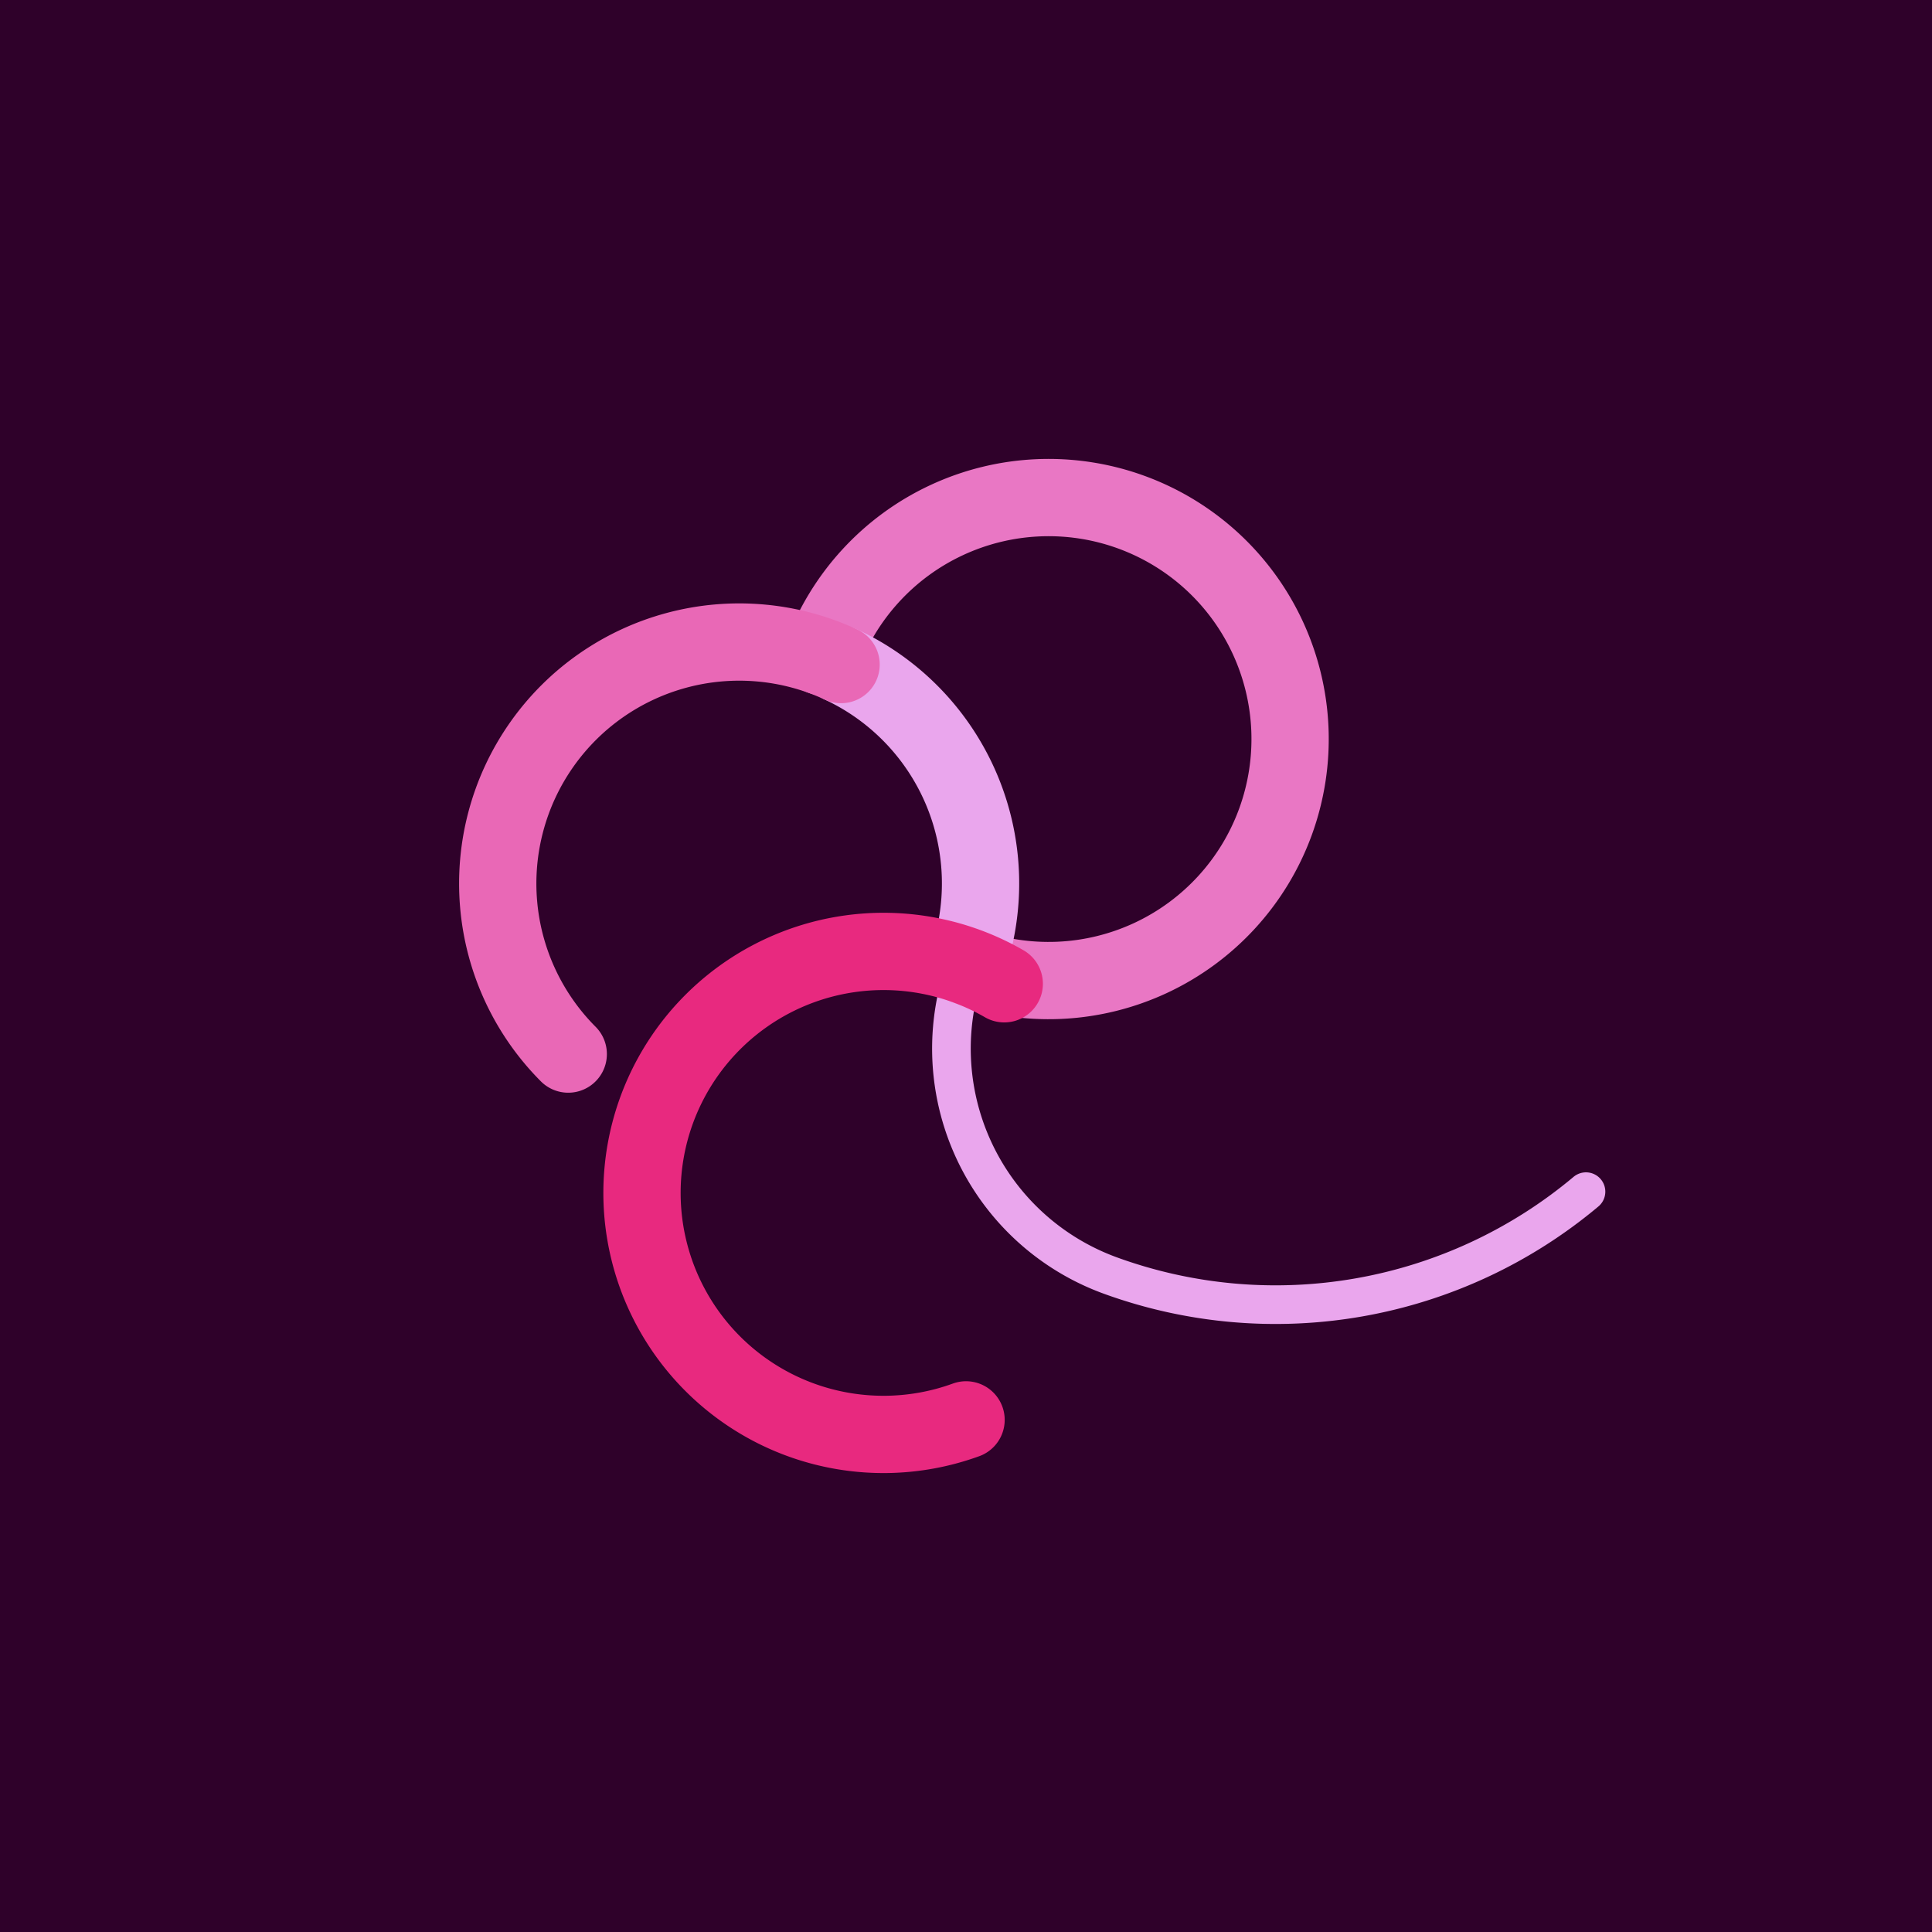
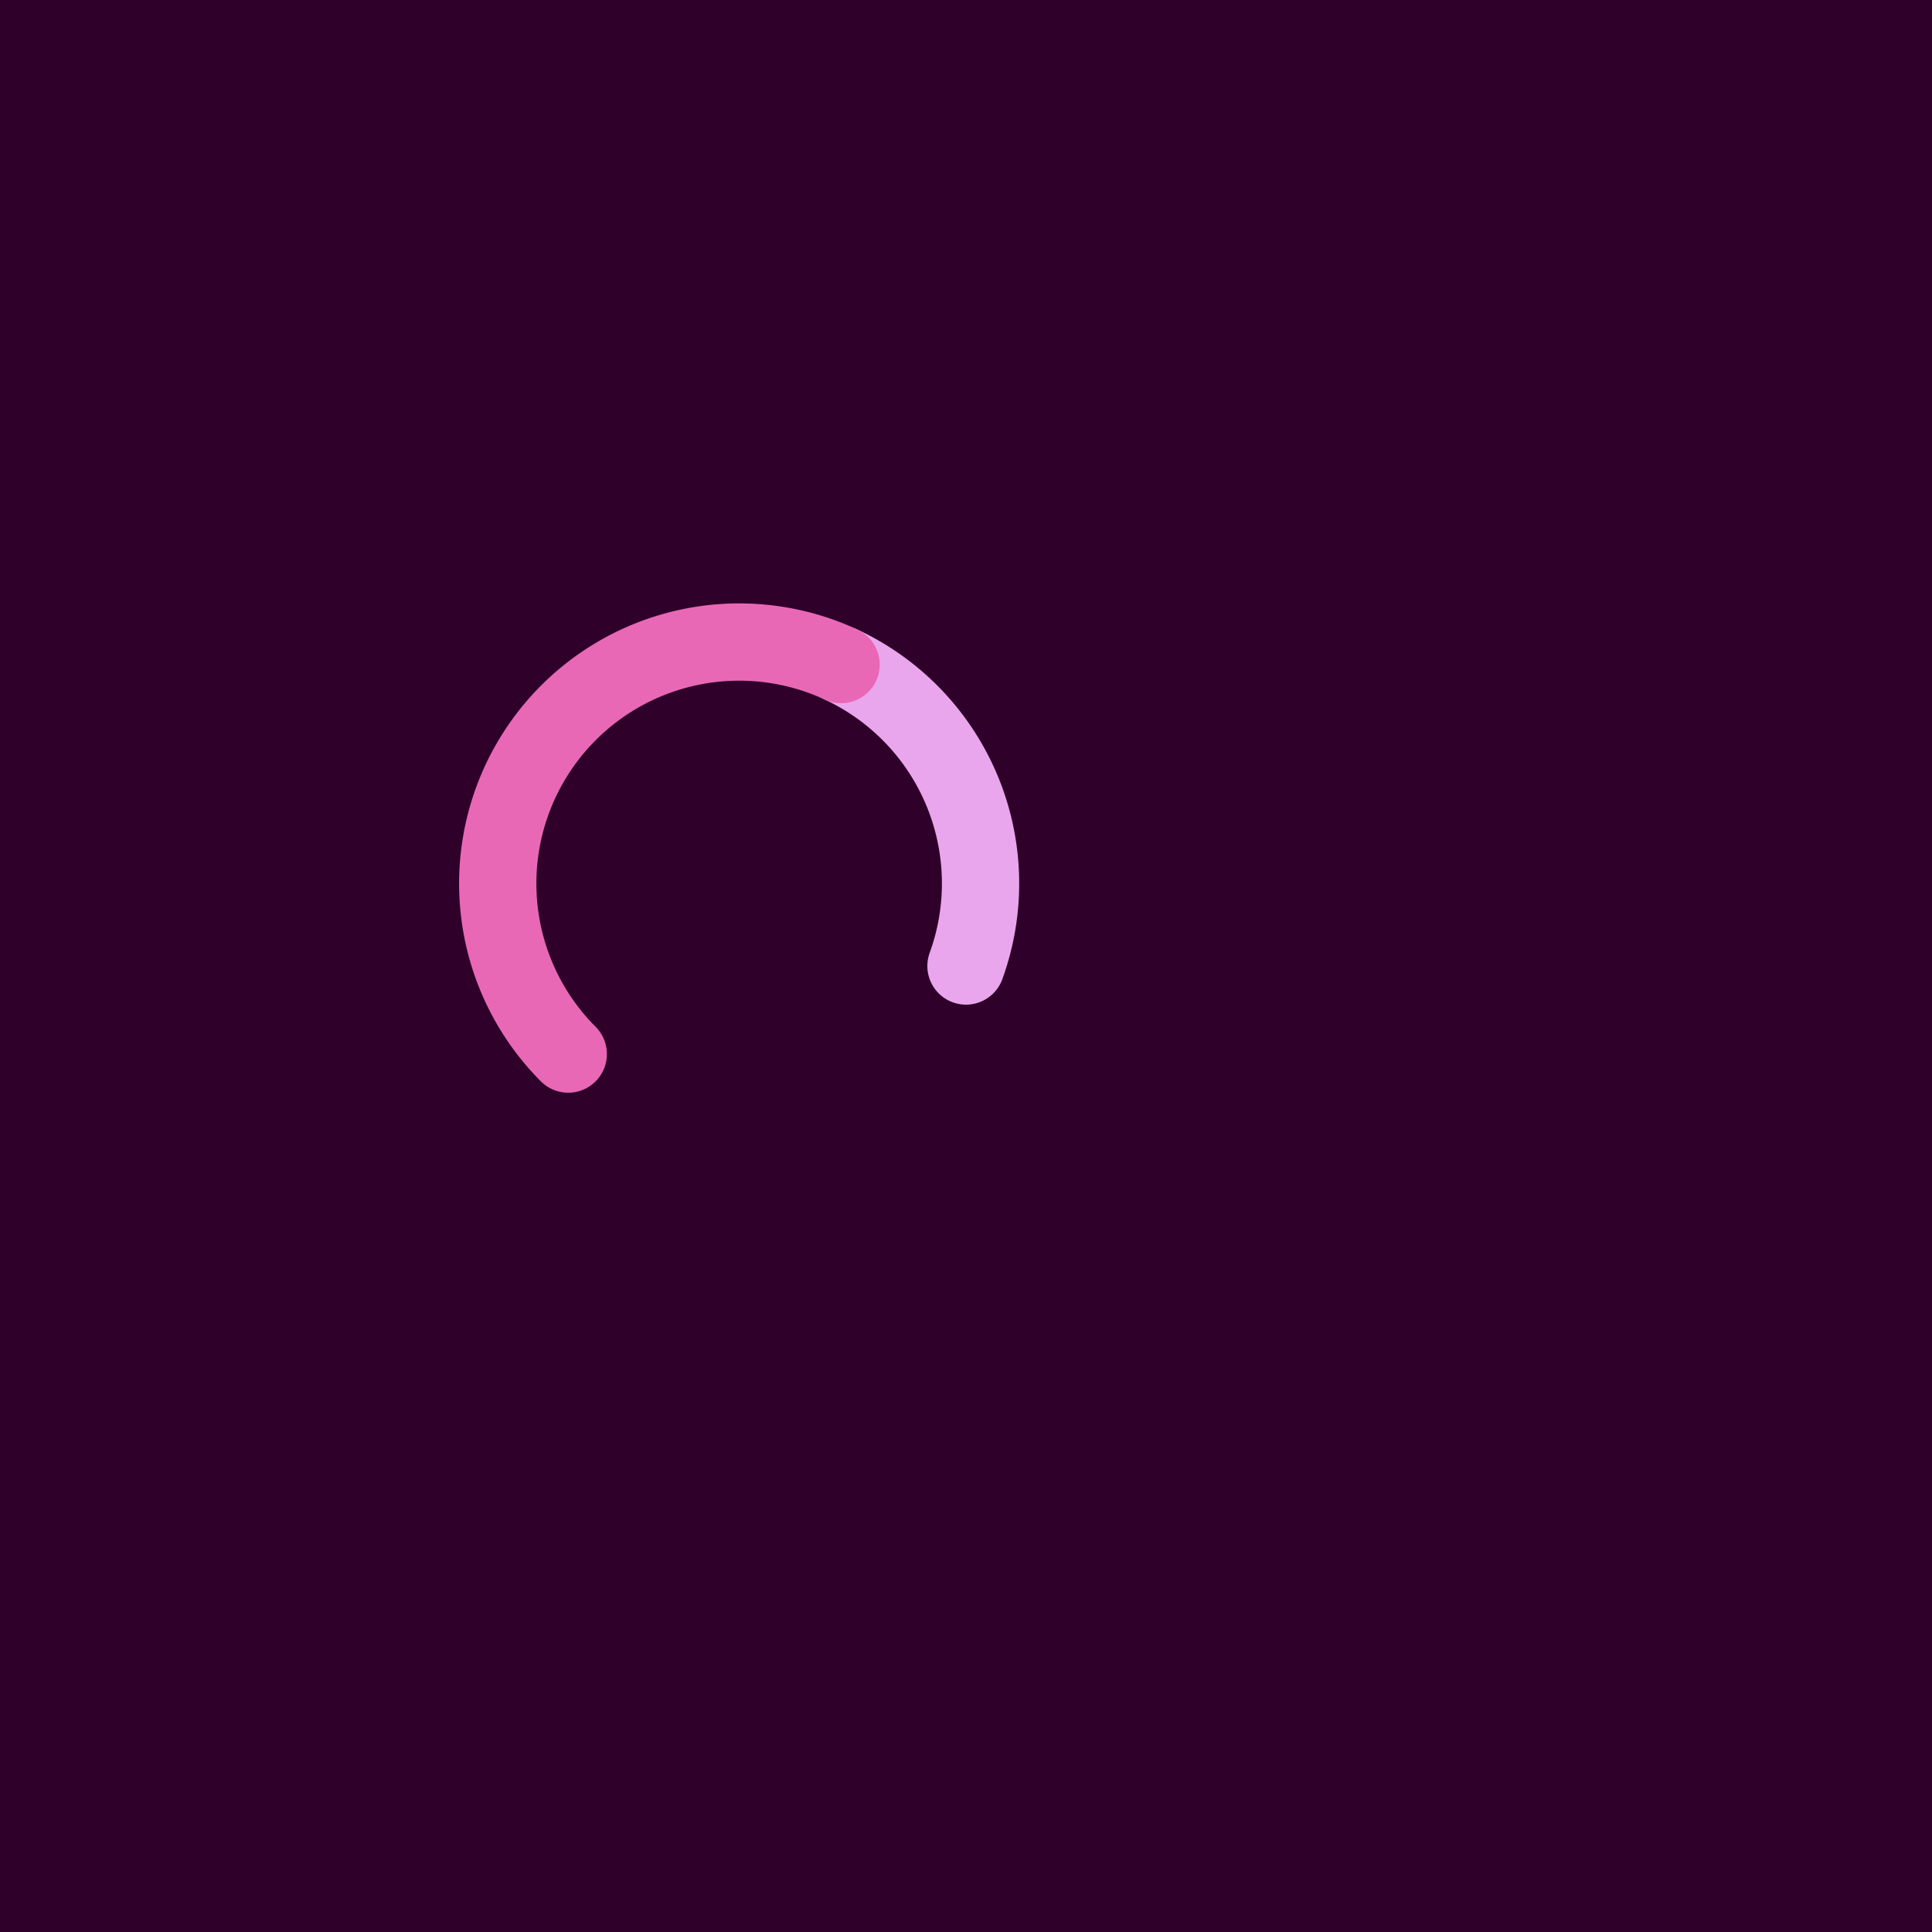
<svg xmlns="http://www.w3.org/2000/svg" viewBox="0 0 400 400">
  <rect width="400" height="400" fill="#2f012a" />
  <g transform="scale(50)translate(4,4)rotate(20)" fill="none" stroke="#eaa6ed" stroke-width=".32" stroke-linecap="round">
-     <path d="m0 0a1 1 0 0 0 1 1 2 2 0 0 0 1.732-1" stroke-width=".16" />
-     <path d="m0 0a1 1 0 1 0-1-1" stroke="#e977c4" />
    <path d="m0 0a1 1 0 0 0-.913-.996" />
    <path d="m-.913-.996a1 1 0 0 0-.51 1.902" stroke="#e968b6" />
-     <path d="m.174.015a1 1 0 1 0 .469 1.751" stroke="#e8297f" />
  </g>
</svg>